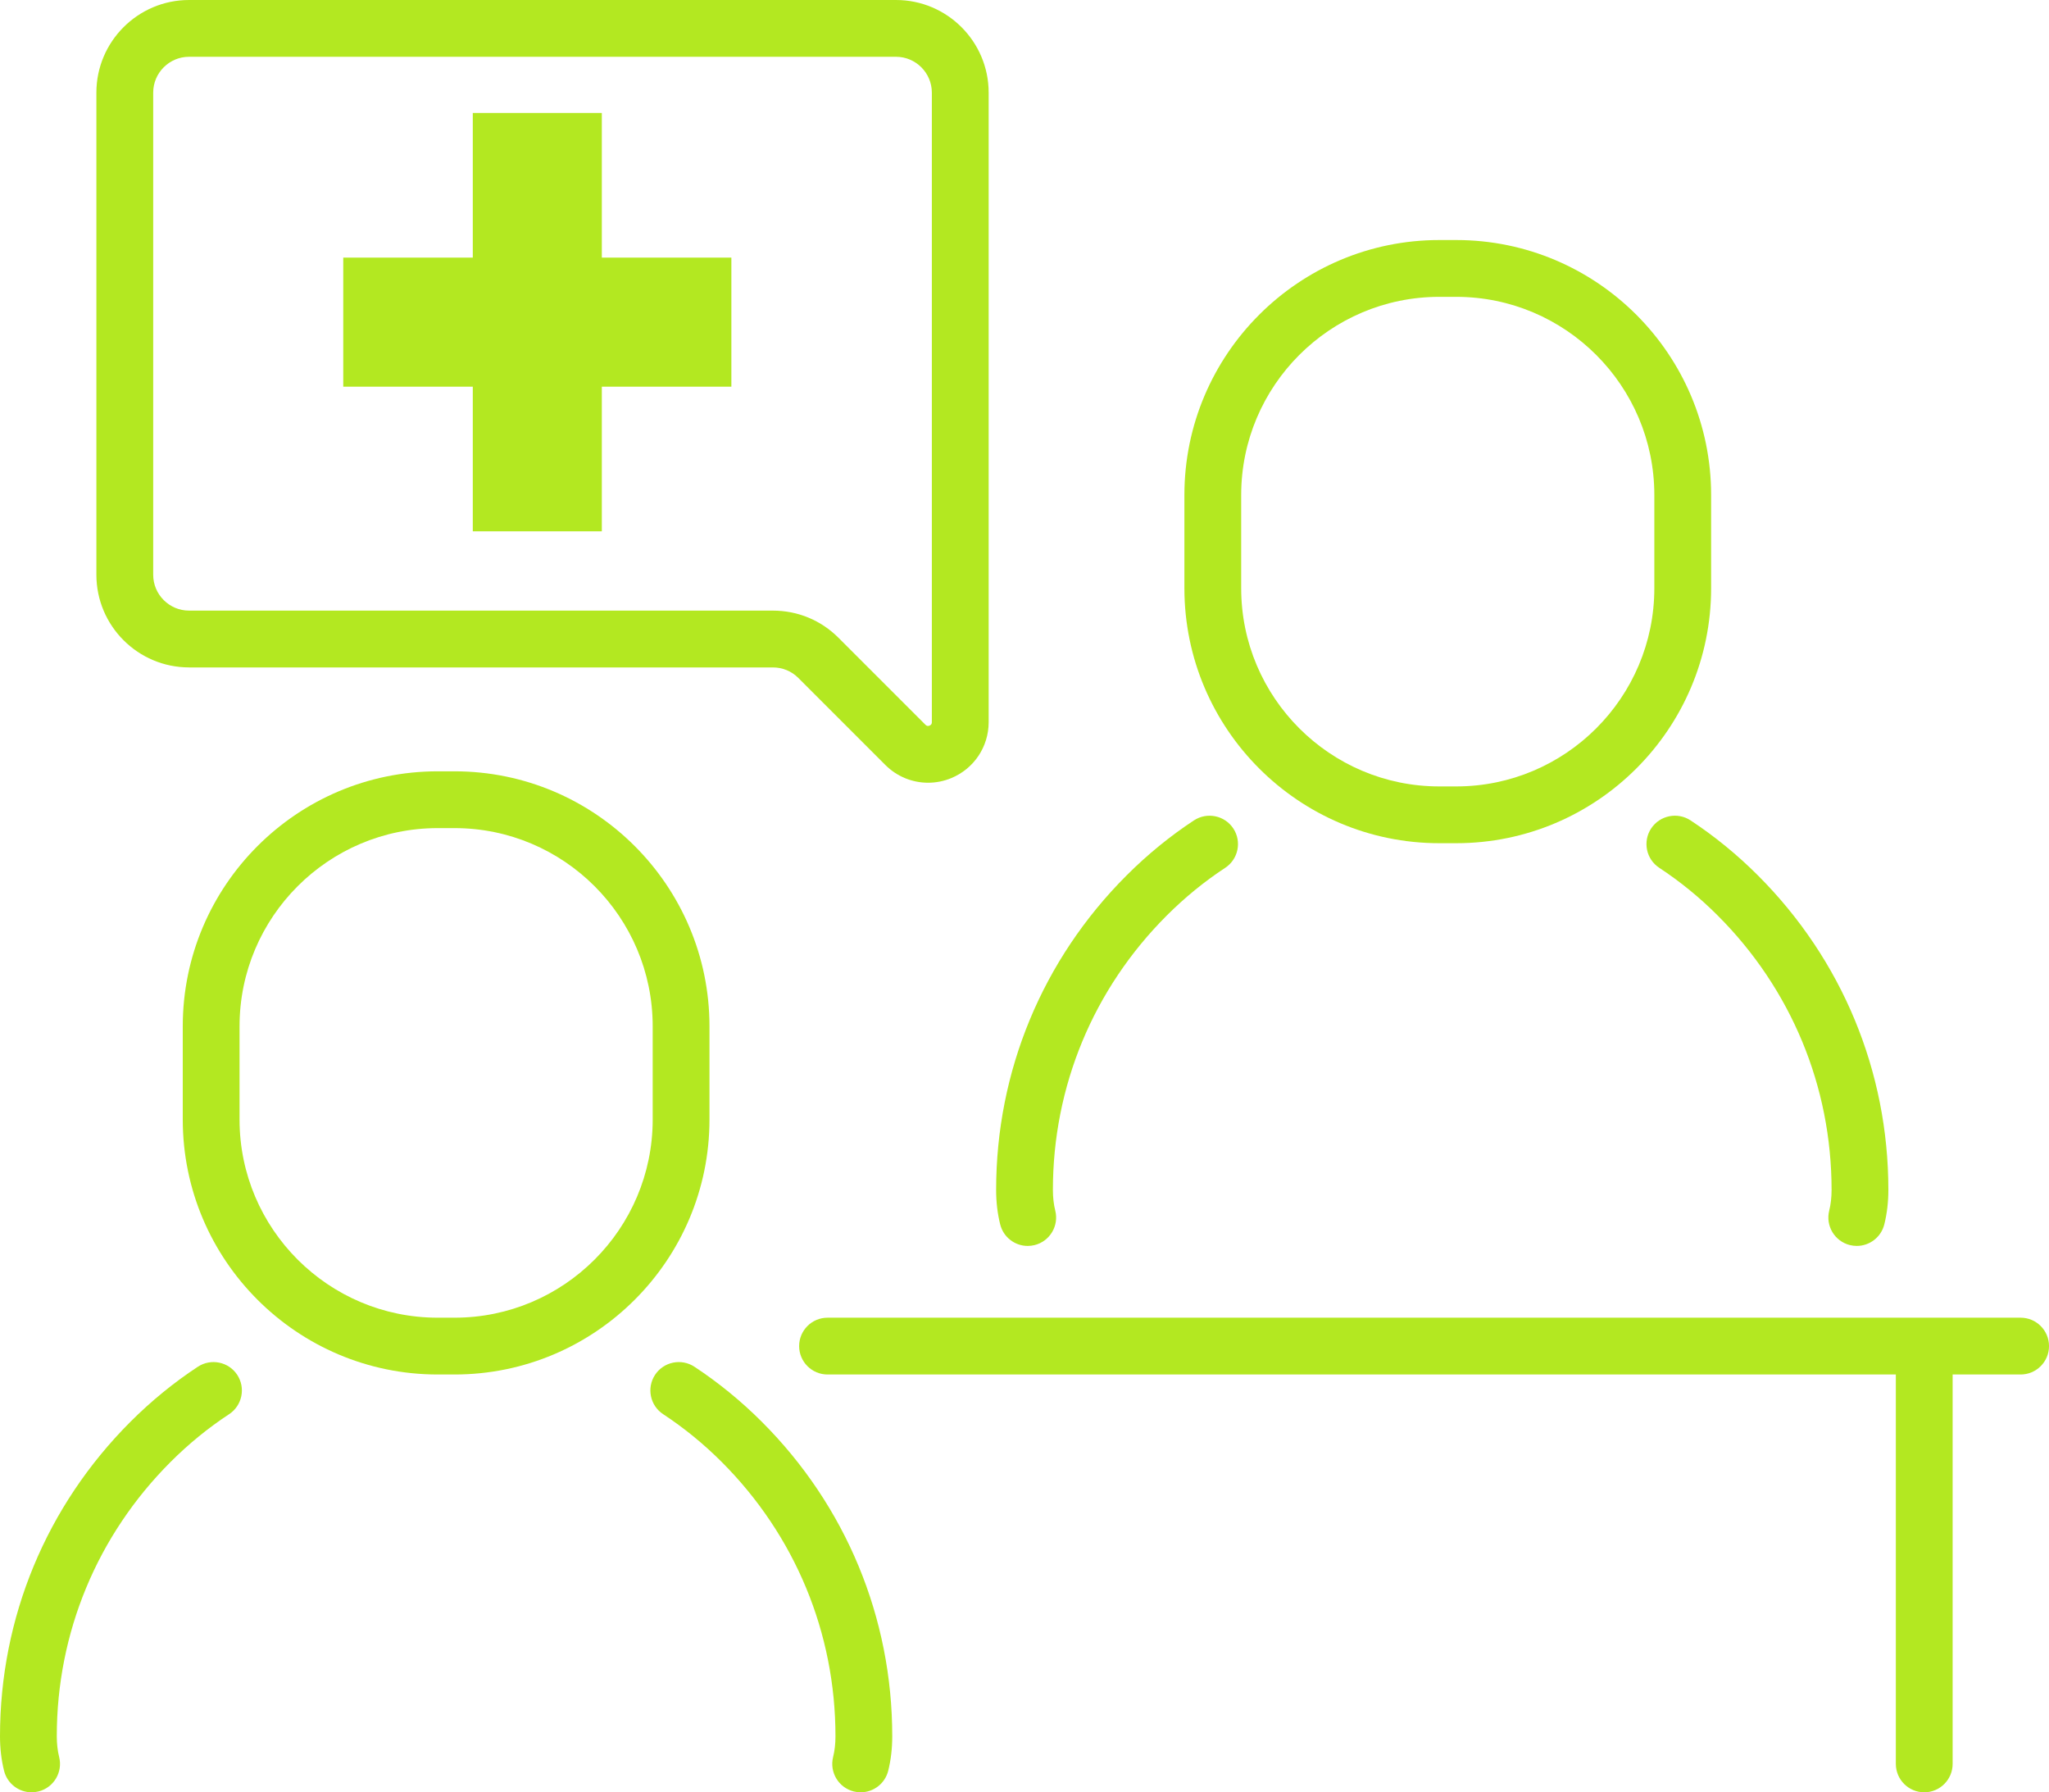
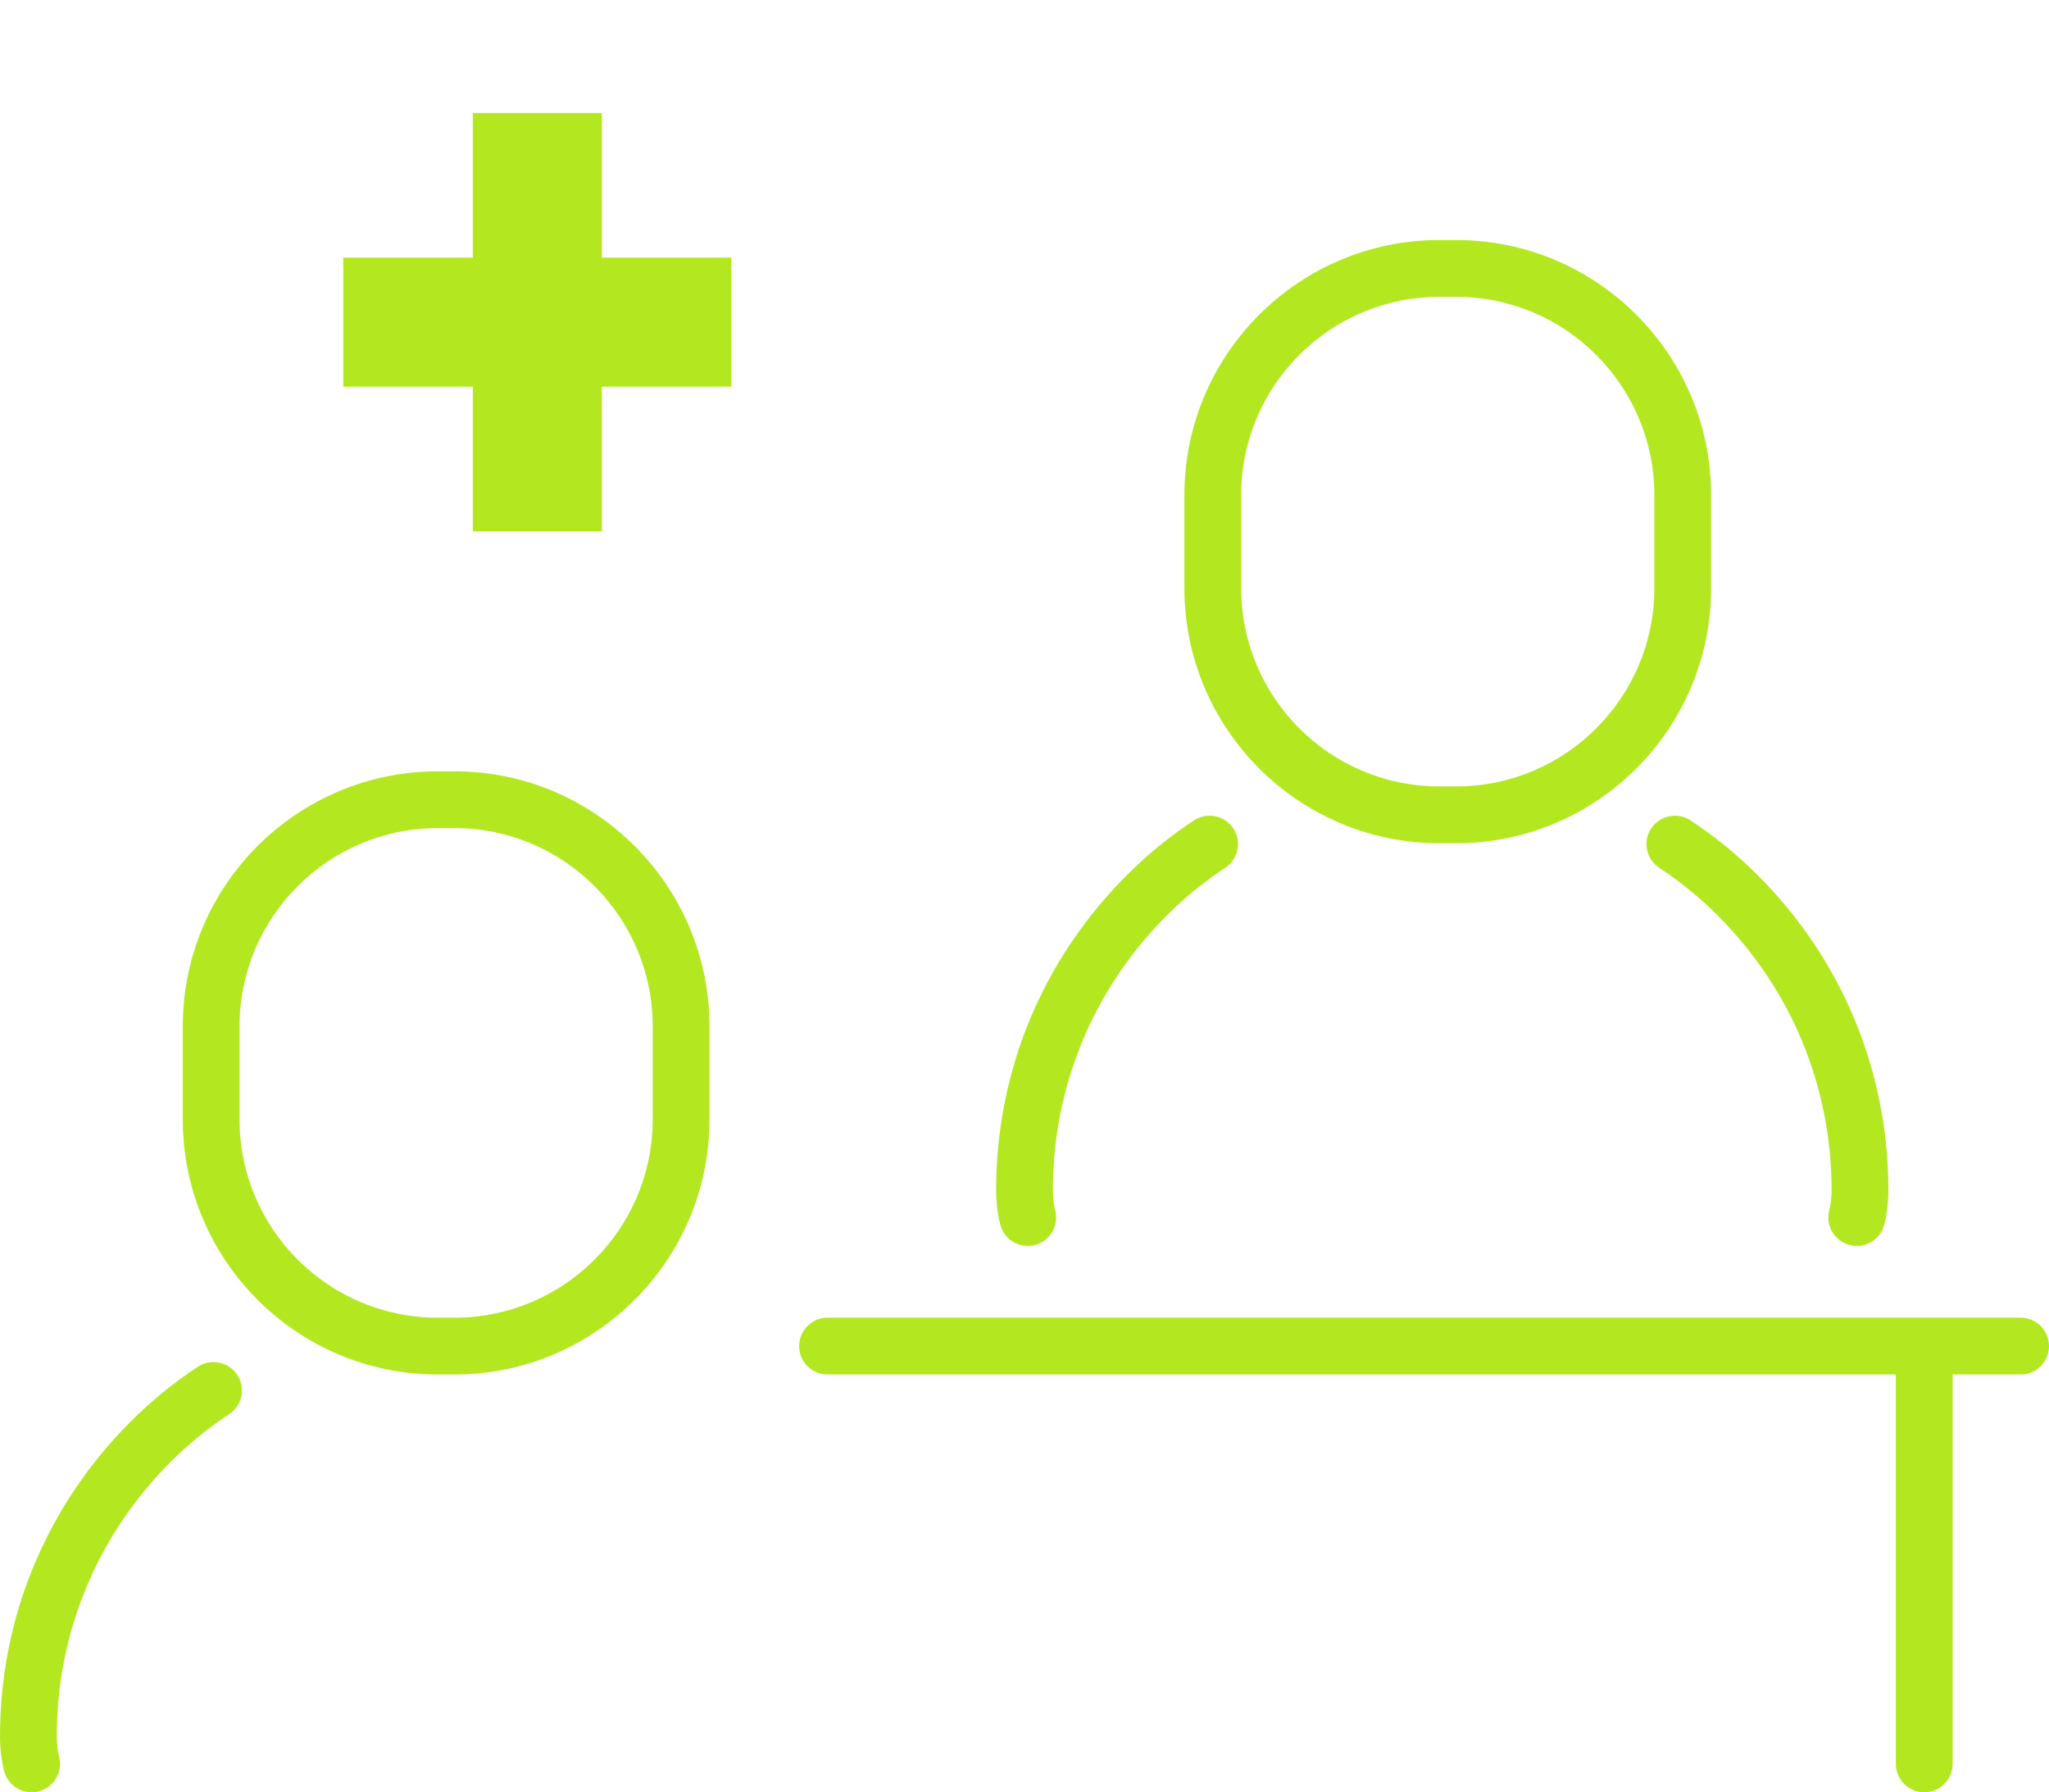
<svg xmlns="http://www.w3.org/2000/svg" id="a" viewBox="0 0 108.247 94.667">
  <defs>
    <style>.c{fill:#b3e821;}</style>
  </defs>
  <g id="b">
    <path class="c" d="M54.293,65.809c.12,0,.243-.015.365-.045.804-.201,1.292-1.016,1.091-1.819-.083-.331-.125-.7-.125-1.096,0-5.467,2.135-10.612,6.011-14.488.954-.954,1.993-1.803,3.091-2.523.692-.455.884-1.386.43-2.078-.456-.692-1.386-.88-2.078-.43-1.267.833-2.466,1.812-3.563,2.91-4.443,4.442-6.89,10.342-6.89,16.609,0,.642.072,1.255.215,1.824.171.682.782,1.136,1.454,1.136Z" />
    <path class="c" d="M87.228,43.759c-.454.692-.263,1.623.43,2.078,1.1.723,2.14,1.571,3.091,2.523,3.877,3.877,6.012,9.023,6.012,14.488,0,.396-.042.765-.125,1.096-.201.804.287,1.618,1.091,1.819.122.03.245.045.365.045.672,0,1.283-.454,1.454-1.136.143-.569.215-1.183.215-1.824,0-6.268-2.447-12.166-6.89-16.609-1.096-1.096-2.295-2.075-3.564-2.91-.69-.45-1.62-.263-2.078.43Z" />
    <path class="c" d="M37.481,54.207c0-7.426-6.041-13.467-13.466-13.467h-.894c-7.425,0-13.466,6.041-13.466,13.467v4.926c0,7.425,6.041,13.466,13.466,13.466h.894c7.425,0,13.466-6.041,13.466-13.466v-4.926ZM34.481,59.133c0,5.771-4.695,10.466-10.466,10.466h-.894c-5.771,0-10.466-4.695-10.466-10.466v-4.926c0-5.771,4.695-10.467,10.466-10.467h.894c5.771,0,10.466,4.695,10.466,10.467v4.926Z" />
    <path class="c" d="M10.454,72.188c-1.269.835-2.468,1.813-3.563,2.909-4.443,4.443-6.891,10.343-6.891,16.61,0,.642.072,1.255.215,1.824.171.682.782,1.136,1.454,1.136.12,0,.243-.015.365-.045.804-.201,1.292-1.016,1.091-1.819-.083-.331-.125-.7-.125-1.096,0-5.467,2.135-10.612,6.012-14.489.952-.952,1.992-1.801,3.091-2.522.692-.455.884-1.386.43-2.078-.456-.693-1.386-.881-2.078-.43Z" />
-     <path class="c" d="M36.683,72.188c-.69-.451-1.62-.264-2.078.43-.454.692-.263,1.623.43,2.078,1.099.722,2.139,1.57,3.091,2.522,3.876,3.876,6.011,9.021,6.011,14.489,0,.396-.042.766-.125,1.099-.199.804.29,1.617,1.095,1.817.121.03.243.044.362.044.673,0,1.285-.456,1.455-1.139.142-.569.213-1.182.213-1.821,0-6.269-2.446-12.168-6.89-16.61-1.096-1.096-2.295-2.074-3.563-2.909Z" />
+     <path class="c" d="M36.683,72.188Z" />
    <path class="c" d="M106.747,69.599h-63.029c-.828,0-1.5.672-1.5,1.5s.672,1.5,1.5,1.5h56.438v20.568c0,.828.672,1.5,1.5,1.5s1.5-.672,1.5-1.5v-20.568h3.592c.828,0,1.5-.672,1.5-1.5s-.672-1.5-1.5-1.5Z" />
-     <path class="c" d="M9.988,35.253h30.847c.506,0,.982.197,1.34.555l4.596,4.596c.613.613,1.427.939,2.258.939.412,0,.829-.08,1.227-.245,1.199-.496,1.974-1.656,1.974-2.954V4.894c0-2.699-2.195-4.894-4.894-4.894H9.988c-2.699,0-4.896,2.195-4.896,4.894v25.464c0,2.699,2.196,4.894,4.896,4.894ZM8.093,4.894c0-1.045.851-1.895,1.895-1.895h37.346c1.045,0,1.895.85,1.895,1.895v33.248c0,.043,0,.132-.122.183-.118.05-.185-.013-.215-.043l-4.596-4.596c-.924-.925-2.153-1.434-3.461-1.434H9.988c-1.045,0-1.895-.85-1.895-1.895V4.894Z" />
    <path class="c" d="M76.037,44.537h.894c7.425,0,13.466-6.041,13.466-13.466v-4.927c0-7.425-6.041-13.466-13.466-13.466h-.894c-7.425,0-13.466,6.041-13.466,13.466v4.927c0,7.425,6.041,13.466,13.466,13.466ZM65.571,26.145c0-5.771,4.695-10.466,10.466-10.466h.894c5.771,0,10.466,4.695,10.466,10.466v4.927c0,5.771-4.695,10.466-10.466,10.466h-.894c-5.771,0-10.466-4.695-10.466-10.466v-4.927Z" />
    <polygon class="c" points="24.977 28.064 31.794 28.064 31.794 20.424 38.638 20.424 38.638 13.607 31.794 13.607 31.794 5.967 24.977 5.967 24.977 13.607 18.134 13.607 18.134 20.424 24.977 20.424 24.977 28.064" />
  </g>
</svg>